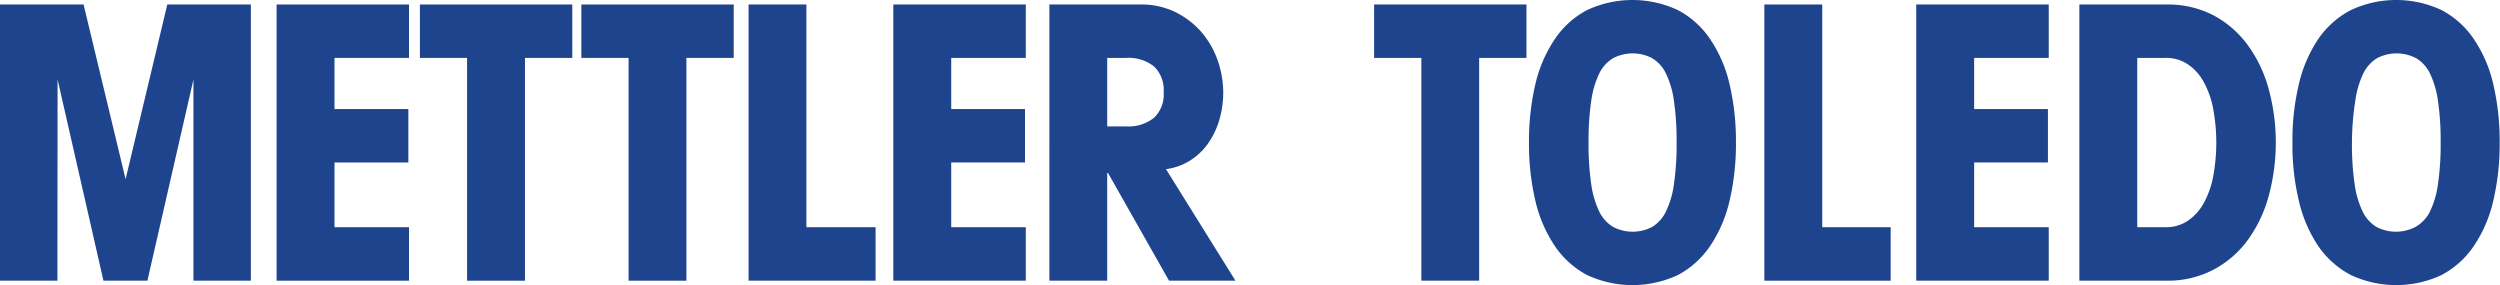
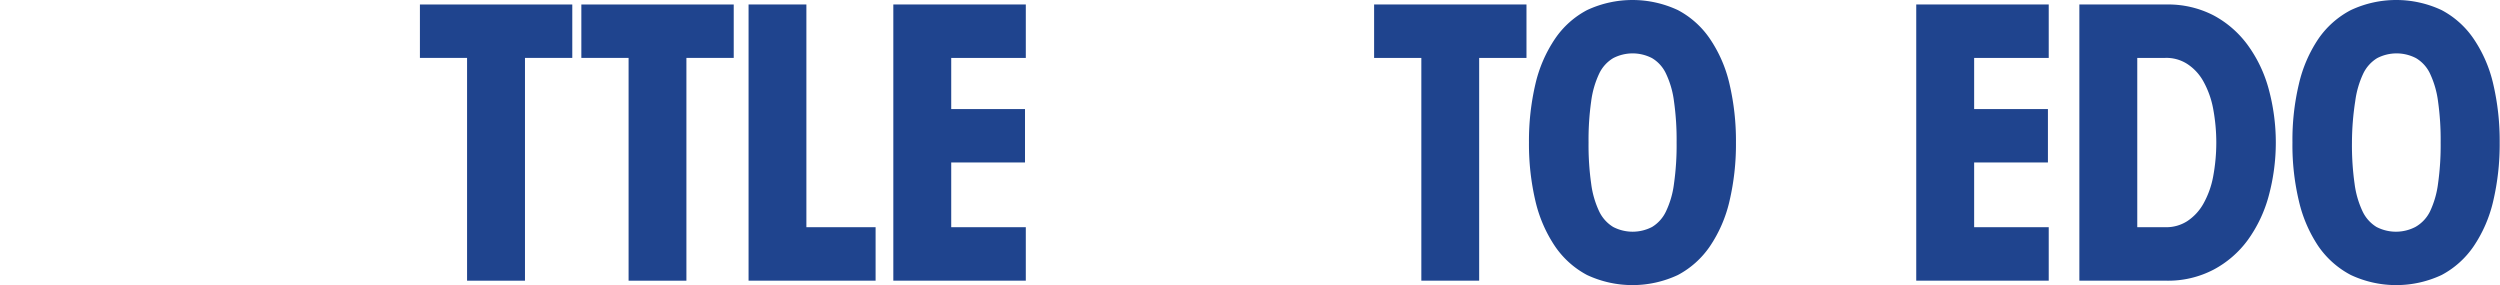
<svg xmlns="http://www.w3.org/2000/svg" viewBox="0 0 311.73 35.55" width="311.73" height="35.55" x="0" y="0">
  <defs>
    <style>.cls-1{fill:#1f448e;}</style>
  </defs>
  <g id="Layer_2" data-name="Layer 2">
    <g id="Layer_1-2" data-name="Layer 1">
      <g id="Group_6" data-name="Group 6">
-         <path id="Path_4" data-name="Path 4" class="cls-1" d="M34.49,35V.56H51V7.22H41.71V13.6h9.21v6.66H41.71v8.07H51V35Z" />
        <path id="Path_5" data-name="Path 5" class="cls-1" d="M238.94,35V.56h16.52V7.22h-9.3V13.6h9.2v6.66h-9.2v8.07h9.3V35Z" />
        <path id="Path_6" data-name="Path 6" class="cls-1" d="M111.39,35V.56h16.52V7.22h-9.3V13.6h9.2v6.66h-9.2v8.07h9.3V35Z" />
        <path id="Path_7" data-name="Path 7" class="cls-1" d="M65.46,7.22V35H58.24V7.22H52.36V.56h19V7.22Z" />
        <path id="Path_8" data-name="Path 8" class="cls-1" d="M85.59,7.22V35H78.38V7.22H72.49V.56h19V7.22Z" />
        <path id="Path_9" data-name="Path 9" class="cls-1" d="M93.34.56h7.21V28.33h8.63V35H93.34Z" />
-         <path id="Path_10" data-name="Path 10" class="cls-1" d="M130.85.56h11.41a9.65,9.65,0,0,1,4.2.9,10.42,10.42,0,0,1,3.24,2.42,10.92,10.92,0,0,1,2.09,3.52,12.43,12.43,0,0,1,.74,4.23,12.59,12.59,0,0,1-.4,3,10.12,10.12,0,0,1-1.27,2.92,7.81,7.81,0,0,1-2.21,2.3,7.38,7.38,0,0,1-3.26,1.24L154.05,35h-8.28l-7.61-13.43h-.1V35h-7.21Zm7.21,15.2h2.38a5.06,5.06,0,0,0,3.45-1.07,4,4,0,0,0,1.21-3.2,4.06,4.06,0,0,0-1.21-3.21,5.1,5.1,0,0,0-3.45-1.06h-2.38Z" />
        <path id="Path_11" data-name="Path 11" class="cls-1" d="M184.44,7.22V35h-7.21V7.22h-5.89V.56h19V7.22Z" />
        <path id="Path_12" data-name="Path 12" class="cls-1" d="M190.65,17.77a31.12,31.12,0,0,1,.81-7.32,16.85,16.85,0,0,1,2.43-5.6,11.07,11.07,0,0,1,4-3.59,13.37,13.37,0,0,1,11.33,0,11.07,11.07,0,0,1,4,3.59,16.65,16.65,0,0,1,2.43,5.6,31.12,31.12,0,0,1,.81,7.32,31.06,31.06,0,0,1-.81,7.32,16.79,16.79,0,0,1-2.43,5.61,11.16,11.16,0,0,1-4,3.59,13.37,13.37,0,0,1-11.33,0,11.16,11.16,0,0,1-4-3.59,17,17,0,0,1-2.43-5.61A31.06,31.06,0,0,1,190.65,17.77Zm7.43,0a34.23,34.23,0,0,0,.33,5.16,11.47,11.47,0,0,0,1,3.44,4.57,4.57,0,0,0,1.74,1.93,5.26,5.26,0,0,0,4.85,0,4.49,4.49,0,0,0,1.73-1.93,11.21,11.21,0,0,0,1-3.44,34.23,34.23,0,0,0,.33-5.16,34.31,34.31,0,0,0-.33-5.16,11.29,11.29,0,0,0-1-3.44A4.41,4.41,0,0,0,206,7.25a5.26,5.26,0,0,0-4.85,0,4.49,4.49,0,0,0-1.74,1.92,11.56,11.56,0,0,0-1,3.44A34.31,34.31,0,0,0,198.08,17.77Z" />
-         <path id="Path_13" data-name="Path 13" class="cls-1" d="M220,.56h7.22V28.33h8.53V35H220Z" />
        <path id="Path_14" data-name="Path 14" class="cls-1" d="M259.28.56h10.85A12.34,12.34,0,0,1,276,1.91a12.65,12.65,0,0,1,4.28,3.72,16.68,16.68,0,0,1,2.61,5.48,25.5,25.5,0,0,1,0,13.32,16.87,16.87,0,0,1-2.61,5.5,12.6,12.6,0,0,1-4.28,3.7A12.24,12.24,0,0,1,270.13,35H259.28Zm7.22,27.77H270a4.83,4.83,0,0,0,2.74-.76,6.28,6.28,0,0,0,2-2.16,11,11,0,0,0,1.21-3.33,23,23,0,0,0,0-8.59,11.22,11.22,0,0,0-1.21-3.35,6.12,6.12,0,0,0-2-2.16A4.78,4.78,0,0,0,270,7.22H266.5Z" />
        <path id="Path_15" data-name="Path 15" class="cls-1" d="M285.85,17.77a30.1,30.1,0,0,1,.81-7.32,16.83,16.83,0,0,1,2.42-5.6,11.18,11.18,0,0,1,4.05-3.59,13.34,13.34,0,0,1,11.32,0,11.07,11.07,0,0,1,4,3.59,16.65,16.65,0,0,1,2.43,5.6,31.12,31.12,0,0,1,.81,7.32,31.06,31.06,0,0,1-.81,7.32,16.79,16.79,0,0,1-2.43,5.61,11.16,11.16,0,0,1-4,3.59,13.34,13.34,0,0,1-11.32,0,11.28,11.28,0,0,1-4.05-3.59,17,17,0,0,1-2.42-5.61A30,30,0,0,1,285.85,17.77Zm7.42,0a34.23,34.23,0,0,0,.33,5.16,11.49,11.49,0,0,0,1,3.44,4.55,4.55,0,0,0,1.73,1.93,5.26,5.26,0,0,0,4.85,0A4.51,4.51,0,0,0,303,26.37a11.47,11.47,0,0,0,1-3.44,34.23,34.23,0,0,0,.33-5.16,34.31,34.31,0,0,0-.33-5.16,11.56,11.56,0,0,0-1-3.44,4.43,4.43,0,0,0-1.74-1.92,5.26,5.26,0,0,0-4.85,0,4.58,4.58,0,0,0-1.73,1.92,11.58,11.58,0,0,0-1,3.44A34.31,34.31,0,0,0,293.27,17.77Z" />
-         <path id="Path_16" data-name="Path 16" class="cls-1" d="M15.68,22.38l0-.12h0L20.86.56H31.28V35H24.12l0-25.08h0L18.38,35H12.9L7.18,9.91h0L7.16,35H0V.56H10.42l5.22,21.7h0" />
      </g>
    </g>
  </g>
</svg>